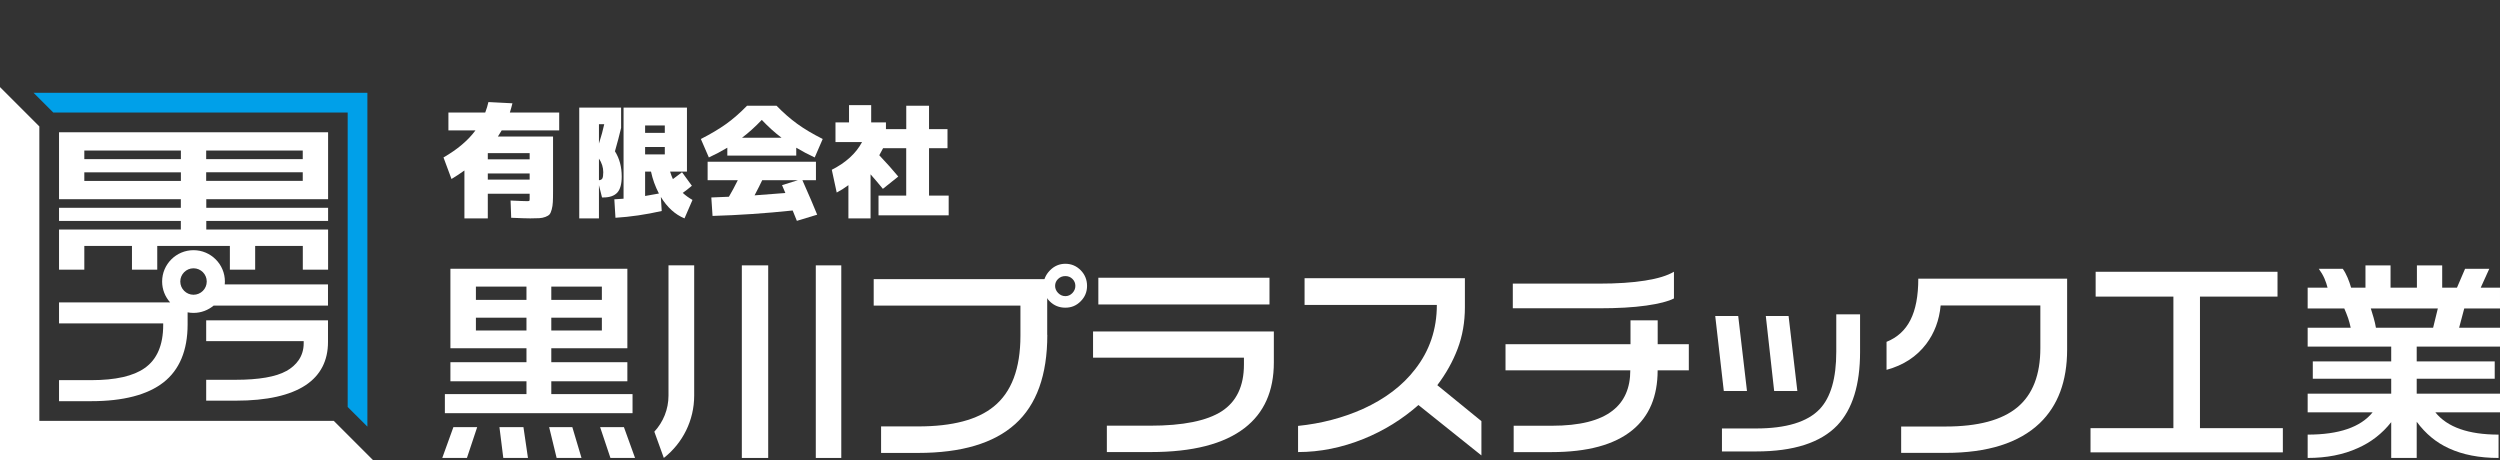
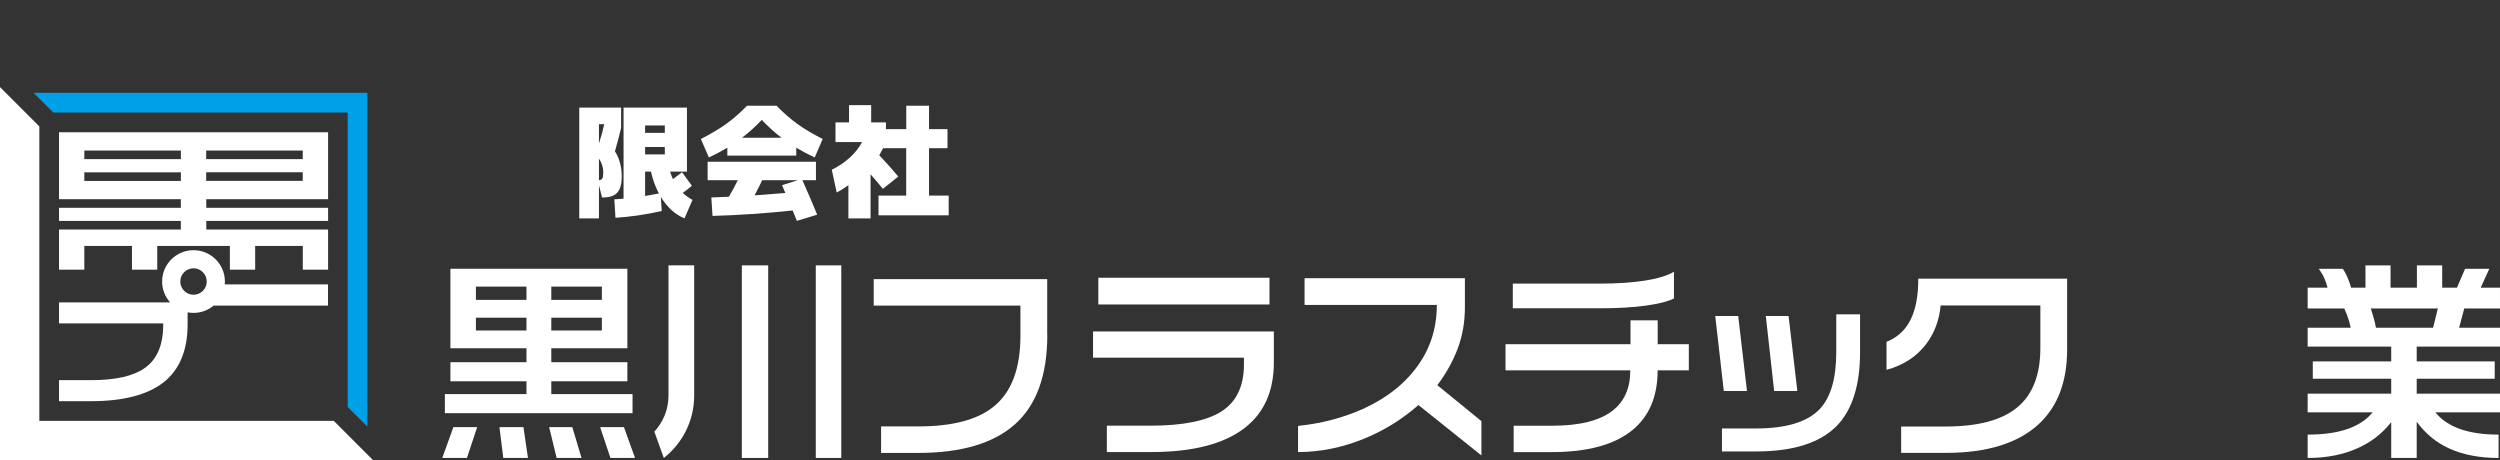
<svg xmlns="http://www.w3.org/2000/svg" id="_レイヤー_2" viewBox="0 0 487.44 89.73">
  <rect x="0" y="0" width="487.44" height="89.73" fill="#333333" stroke="none" />
  <defs>
    <style>.cls-1{fill:#00a0e9;}.cls-1,.cls-2{stroke-width:0px;}.cls-2{fill:#fff;}</style>
  </defs>
  <g id="_レイヤー_1-2">
    <path class="cls-2" d="m204.2,65.28c0,7.86-2.09,13.65-6.26,17.4-4.17,3.75-10.48,5.63-18.93,5.63h-7.22v-5.17h7.25c6.66,0,11.56-1.3,14.71-3.87,3.47-2.8,5.21-7.4,5.21-13.81v-5.87h-28.61v-5.17h33.83v10.88Z" />
-     <path class="cls-2" d="m210.71,52.69c-.83-.84-1.83-1.26-2.99-1.26s-2.17.43-3.02,1.3c-.84.87-1.26,1.87-1.26,3.01,0,1.2.41,2.2,1.24,3.02.83.82,1.84,1.23,3.04,1.23s2.17-.42,2.99-1.25c.83-.83,1.24-1.83,1.24-3s-.41-2.21-1.24-3.05Zm-1.61,4.44c-.38.4-.84.61-1.38.61s-1.01-.21-1.41-.61c-.39-.41-.59-.87-.59-1.39s.2-1,.59-1.36c.39-.37.86-.55,1.41-.55s1,.18,1.38.55c.38.37.57.83.57,1.36s-.19.98-.57,1.39Z" />
    <path class="cls-2" d="m248.37,70.66c0,5.6-1.9,9.86-5.7,12.79-4.05,3.13-10.15,4.69-18.3,4.69h-8.56v-5.14h8.43c6.41,0,11.06-.94,13.96-2.81,2.89-1.87,4.34-4.92,4.34-9.12v-1.34h-29.42v-5.1h35.25v6.03Zm-.85-11.29h-33.37v-5.22h33.37v5.22Z" />
    <path class="cls-2" d="m288.83,88.79l-12.27-9.82c-3.18,2.8-6.74,5-10.68,6.6-4.24,1.71-8.5,2.57-12.79,2.57v-5.1c4.51-.46,8.72-1.56,12.63-3.3,4.35-1.98,7.75-4.56,10.19-7.74,2.83-3.61,4.24-7.8,4.24-12.55h-25.79v-5.21h31.26v5.66c0,2.91-.47,5.6-1.41,8.09-.94,2.48-2.26,4.85-3.97,7.11l8.6,7.01v6.69Z" />
    <path class="cls-2" d="m329.27,72.21h-6.07c0,5.08-1.64,8.97-4.93,11.66-3.5,2.86-8.76,4.28-15.77,4.28h-7.37v-5.14h7.46c5.38,0,9.32-.98,11.82-2.94,2.31-1.79,3.46-4.41,3.46-7.87h-24.33v-5.09h24.37v-4.65h5.3v4.65h6.07v5.09Zm-2.89-14.02c-1.09.57-2.89,1.03-5.4,1.39-2.51.36-5.6.53-9.27.53h-16.75v-4.81h16.75c3.53,0,6.54-.19,9.03-.59,2.49-.39,4.37-.97,5.64-1.73v5.21Z" />
    <path class="cls-2" d="m340.62,76.24h-4.52l-1.67-14.63h4.48l1.71,14.63Zm22.05-7.62c0,6.41-1.48,11.18-4.44,14.31-3.26,3.39-8.53,5.09-15.81,5.09h-6.68v-4.48h6.64c5.89,0,10.04-1.27,12.43-3.79,2.15-2.28,3.22-6,3.22-11.16v-7.3h4.64v7.34Zm-12.23,7.62h-4.52l-1.63-14.63h4.44l1.71,14.63Z" />
    <path class="cls-2" d="m403.04,68.17c0,6.14-1.78,10.92-5.34,14.34-4.05,3.86-10.15,5.79-18.3,5.79h-8.72v-5.14h8.68c6.3,0,10.95-1.24,13.96-3.73,3-2.49,4.5-6.34,4.5-11.56v-8.31h-19.44c-.27,2.88-1.21,5.38-2.81,7.5-1.87,2.47-4.45,4.16-7.74,5.05v-5.46c2.09-.84,3.65-2.26,4.66-4.26,1.02-2,1.53-4.68,1.53-8.05h29.02v13.82Z" />
-     <path class="cls-2" d="m444.06,52.99v4.84h-15.12v25.65h16.16v4.72h-37.5v-4.72h16.16v-25.65h-15.16v-4.84h35.46Z" />
    <path class="cls-2" d="m456.78,52.41c.36.5.67,1.08.94,1.72.27.64.5,1.29.69,1.96h2.8v-4.34h4.89v4.34h5.14v-4.34h4.93v4.34h2.88l1.58-3.68h4.72l-1.67,3.68h3.76v4.05h-6.97l-1,3.76h7.98v3.68h-16.25v2.88h15.21v3.38h-15.21v2.92h16.25v3.64h-12.61c2.34,2.9,6.45,4.34,12.32,4.34v4.55c-3.76,0-6.99-.63-9.69-1.88-2.45-1.11-4.54-2.84-6.27-5.18v7.06h-4.97v-6.98c-1.76,2.23-3.93,3.92-6.52,5.06-2.81,1.28-6.07,1.92-9.77,1.92v-4.55c6.1,0,10.32-1.45,12.66-4.34h-12.66v-3.64h16.29v-2.92h-15.29v-3.38h15.29v-2.88h-16.29v-3.68h8.39c-.14-.67-.31-1.29-.5-1.86-.2-.57-.45-1.21-.75-1.9h-7.14v-4.05h3.88c-.14-.58-.35-1.19-.62-1.82-.28-.63-.64-1.24-1.09-1.86h4.68Zm6.47,11.49h11.15l.92-3.76h-13.07c.17.5.35,1.09.54,1.78.2.69.35,1.34.46,1.98Z" />
    <rect class="cls-2" x="159.06" y="51.74" width="4.97" height="37.55" />
    <rect class="cls-2" x="144.64" y="51.74" width="5.14" height="37.55" />
    <path class="cls-2" d="m135.35,77.14v-25.4h-5.01v25.4c0,2.66-1.02,5.14-2.76,7.03l1.85,5.12c3.71-2.91,5.92-7.35,5.92-12.16Z" />
    <polygon class="cls-2" points="107.07 83.28 108.53 89.29 113.38 89.29 111.59 83.28 107.07 83.28" />
    <polygon class="cls-2" points="121.65 83.28 117.01 83.28 119.02 89.29 123.82 89.29 121.65 83.28" />
    <polygon class="cls-2" points="88.4 83.28 93.04 83.28 91.04 89.29 86.23 89.29 88.4 83.28" />
    <polygon class="cls-2" points="97.38 83.28 98.13 89.29 102.94 89.29 102.06 83.28 97.38 83.28" />
    <path class="cls-2" d="m123.32,76.84h-15.83v-2.5h14.83v-3.72h-14.83v-2.72h14.83v-15.5h-34.5v15.5h14.83v2.72h-14.83v3.72h14.83v2.5h-15.91v3.72h36.59v-3.72Zm-15.83-20.96h9.86v2.59h-9.86v-2.59Zm0,6.06h9.86v2.5h-9.86v-2.5Zm-4.84,2.5h-9.86v-2.5h9.86v2.5Zm0-5.97h-9.86v-2.59h9.86v2.59Z" />
    <polygon class="cls-1" points="67.79 21.94 67.79 79.35 71.63 83.18 71.63 18.1 6.55 18.1 10.39 21.94 67.79 21.94" />
    <polygon class="cls-2" points="65.08 82.06 7.67 82.06 7.67 24.65 0 16.98 0 82.06 0 89.73 7.67 89.73 72.75 89.73 65.08 82.06" />
    <path class="cls-2" d="m16.44,47.95h9.29v4.63h4.93v-4.63h14.16v4.63h4.93v-4.63h9.29v4.63h4.93v-7.82h-23.75v-1.68h23.75v-2.56h-23.75v-1.68h23.75v-13.05H11.51v13.05h23.75v1.68H11.51v2.56h23.75v1.68H11.51v7.82h4.93v-4.63Zm23.76-18.6h18.83v1.68h-18.83v-1.68Zm0,4.24h18.83v1.68h-18.83v-1.68Zm-23.76-4.24h18.83v1.68h-18.83v-1.68Zm0,5.93v-1.68h18.83v1.68h-18.83Z" />
-     <path class="cls-2" d="m55.82,72.34c-2.02,1.13-5.35,1.71-9.89,1.71h-5.73v4.07h5.82c6.01,0,10.58-1.03,13.6-3.04,2.87-1.92,4.33-4.75,4.33-8.4v-4.22h-23.75v4.05h19.01v.43c0,2.53-1.41,4.3-3.39,5.41Z" />
    <path class="cls-2" d="m31.87,74.56c3.12-2.44,4.71-6.24,4.71-11.29v-2.37c.37.07.76.11,1.15.11,1.49,0,2.86-.54,3.93-1.43h22.29v-4.13h-20.13c.02-.18.03-.37.03-.56,0-3.37-2.75-6.11-6.12-6.11s-6.12,2.74-6.12,6.11c0,1.57.59,2.98,1.56,4.07H11.51v4.1h20.31v.32c0,3.89-1.21,6.72-3.62,8.39-2.19,1.56-5.69,2.35-10.39,2.35h-6.3v4.1h6.27c6.24,0,10.98-1.23,14.09-3.66Zm5.86-22.25c1.42,0,2.58,1.15,2.58,2.58s-1.16,2.58-2.58,2.58-2.58-1.16-2.58-2.58,1.16-2.58,2.58-2.58Z" />
-     <path class="cls-2" d="m88.03,34.9l-1.56-4.2c2.72-1.57,4.8-3.33,6.24-5.28h-5.28v-3.48h7.18c.27-.72.48-1.4.62-2.04l4.68.24c-.14.59-.31,1.19-.5,1.8h9.62v3.48h-11.21c-.32.54-.57.94-.74,1.2h10.75v10.68c0,.9-.01,1.6-.04,2.11-.02.51-.1.99-.22,1.44-.12.45-.26.76-.42.95-.16.18-.43.35-.8.49-.38.14-.78.23-1.2.25-.42.02-1.01.04-1.76.04-.69,0-1.93-.04-3.72-.12l-.12-3.36c1.63.08,2.71.12,3.24.12.24,0,.38-.02.42-.06s.06-.18.06-.42v-.96h-8.16v4.8h-4.56v-9.34c-.8.58-1.64,1.13-2.52,1.66Zm7.08-3.84h8.16v-1.2h-8.16v1.2Zm0,2.76v1.2h8.16v-1.2h-8.16Z" />
    <path class="cls-2" d="m119.9,29.5c.88,1.39,1.32,3.03,1.32,4.92,0,1.46-.29,2.5-.86,3.13-.58.63-1.49.95-2.74.95h-.24l-.6-2.4v6.48h-3.84v-21.6h8.16v3.96c-.32,1.36-.72,2.88-1.2,4.56Zm-2.09-5.28h-1.03v3.77c.45-1.39.79-2.65,1.03-3.77Zm-1.03,10.92c.34-.03.56-.15.67-.36s.17-.61.17-1.2c0-.94-.28-1.83-.84-2.66v4.22Zm4.8-14.16h12.36v12.48h-3.29c.19.61.38,1.1.55,1.46.64-.46,1.23-.91,1.78-1.34l1.92,2.64c-.62.53-1.22.99-1.78,1.39.56.51,1.19.97,1.9,1.37l-1.56,3.6c-1.82-.75-3.36-2.14-4.61-4.18l.17,2.74c-3.1.7-6.11,1.14-9.02,1.32l-.22-3.6c.35-.02.95-.06,1.8-.12v-17.76Zm4.2,4.92h3.84v-1.44h-3.84v1.44Zm0,2.76v1.44h3.84v-1.44h-3.84Zm2.69,9.07c-.72-1.38-1.23-2.8-1.54-4.27h-1.15v4.75c.61-.1,1.5-.26,2.69-.48Z" />
    <path class="cls-2" d="m155.25,28.8v1.54h-13.44v-1.54c-1.15.69-2.35,1.32-3.6,1.9l-1.56-3.6c1.95-.99,3.6-1.98,4.96-2.95,1.35-.98,2.7-2.15,4.04-3.53h5.76c1.34,1.38,2.69,2.55,4.04,3.53,1.35.98,3,1.96,4.96,2.95l-1.56,3.6c-1.25-.58-2.45-1.21-3.6-1.9Zm-17.28,6.34v-3.6h21.12v3.6h-2.64c1.28,2.88,2.24,5.12,2.88,6.72l-3.96,1.2c-.16-.42-.43-1.09-.82-2.02-5.3.56-10.5.91-15.62,1.06l-.24-3.6c.75-.03,1.9-.08,3.43-.14.58-.98,1.15-2.05,1.73-3.22h-5.88Zm14.42-8.28c-1.28-.96-2.57-2.12-3.86-3.48-1.3,1.36-2.58,2.52-3.86,3.48h7.73Zm.74,10.78c-.29-.7-.5-1.22-.65-1.54l3.07-.96h-6.94c-.4.85-.9,1.83-1.49,2.95,1.18-.08,3.18-.23,6-.46Z" />
    <path class="cls-2" d="m181.13,38.14h3.84v3.84h-13.68v-3.84h5.4v-9.24h-4.51c-.38.72-.63,1.18-.74,1.37,1.44,1.52,2.67,2.9,3.7,4.15l-3,2.4c-.82-1.01-1.62-1.95-2.4-2.83v8.59h-4.32v-6.48c-.78.58-1.54,1.06-2.28,1.44l-.96-4.44c2.75-1.39,4.72-3.19,5.9-5.4h-5.18v-3.84h2.64v-3.36h4.32v3.36h2.88v1.32h3.96v-4.56h4.44v4.56h3.6v3.72h-3.6v9.24Z" />
  </g>
</svg>